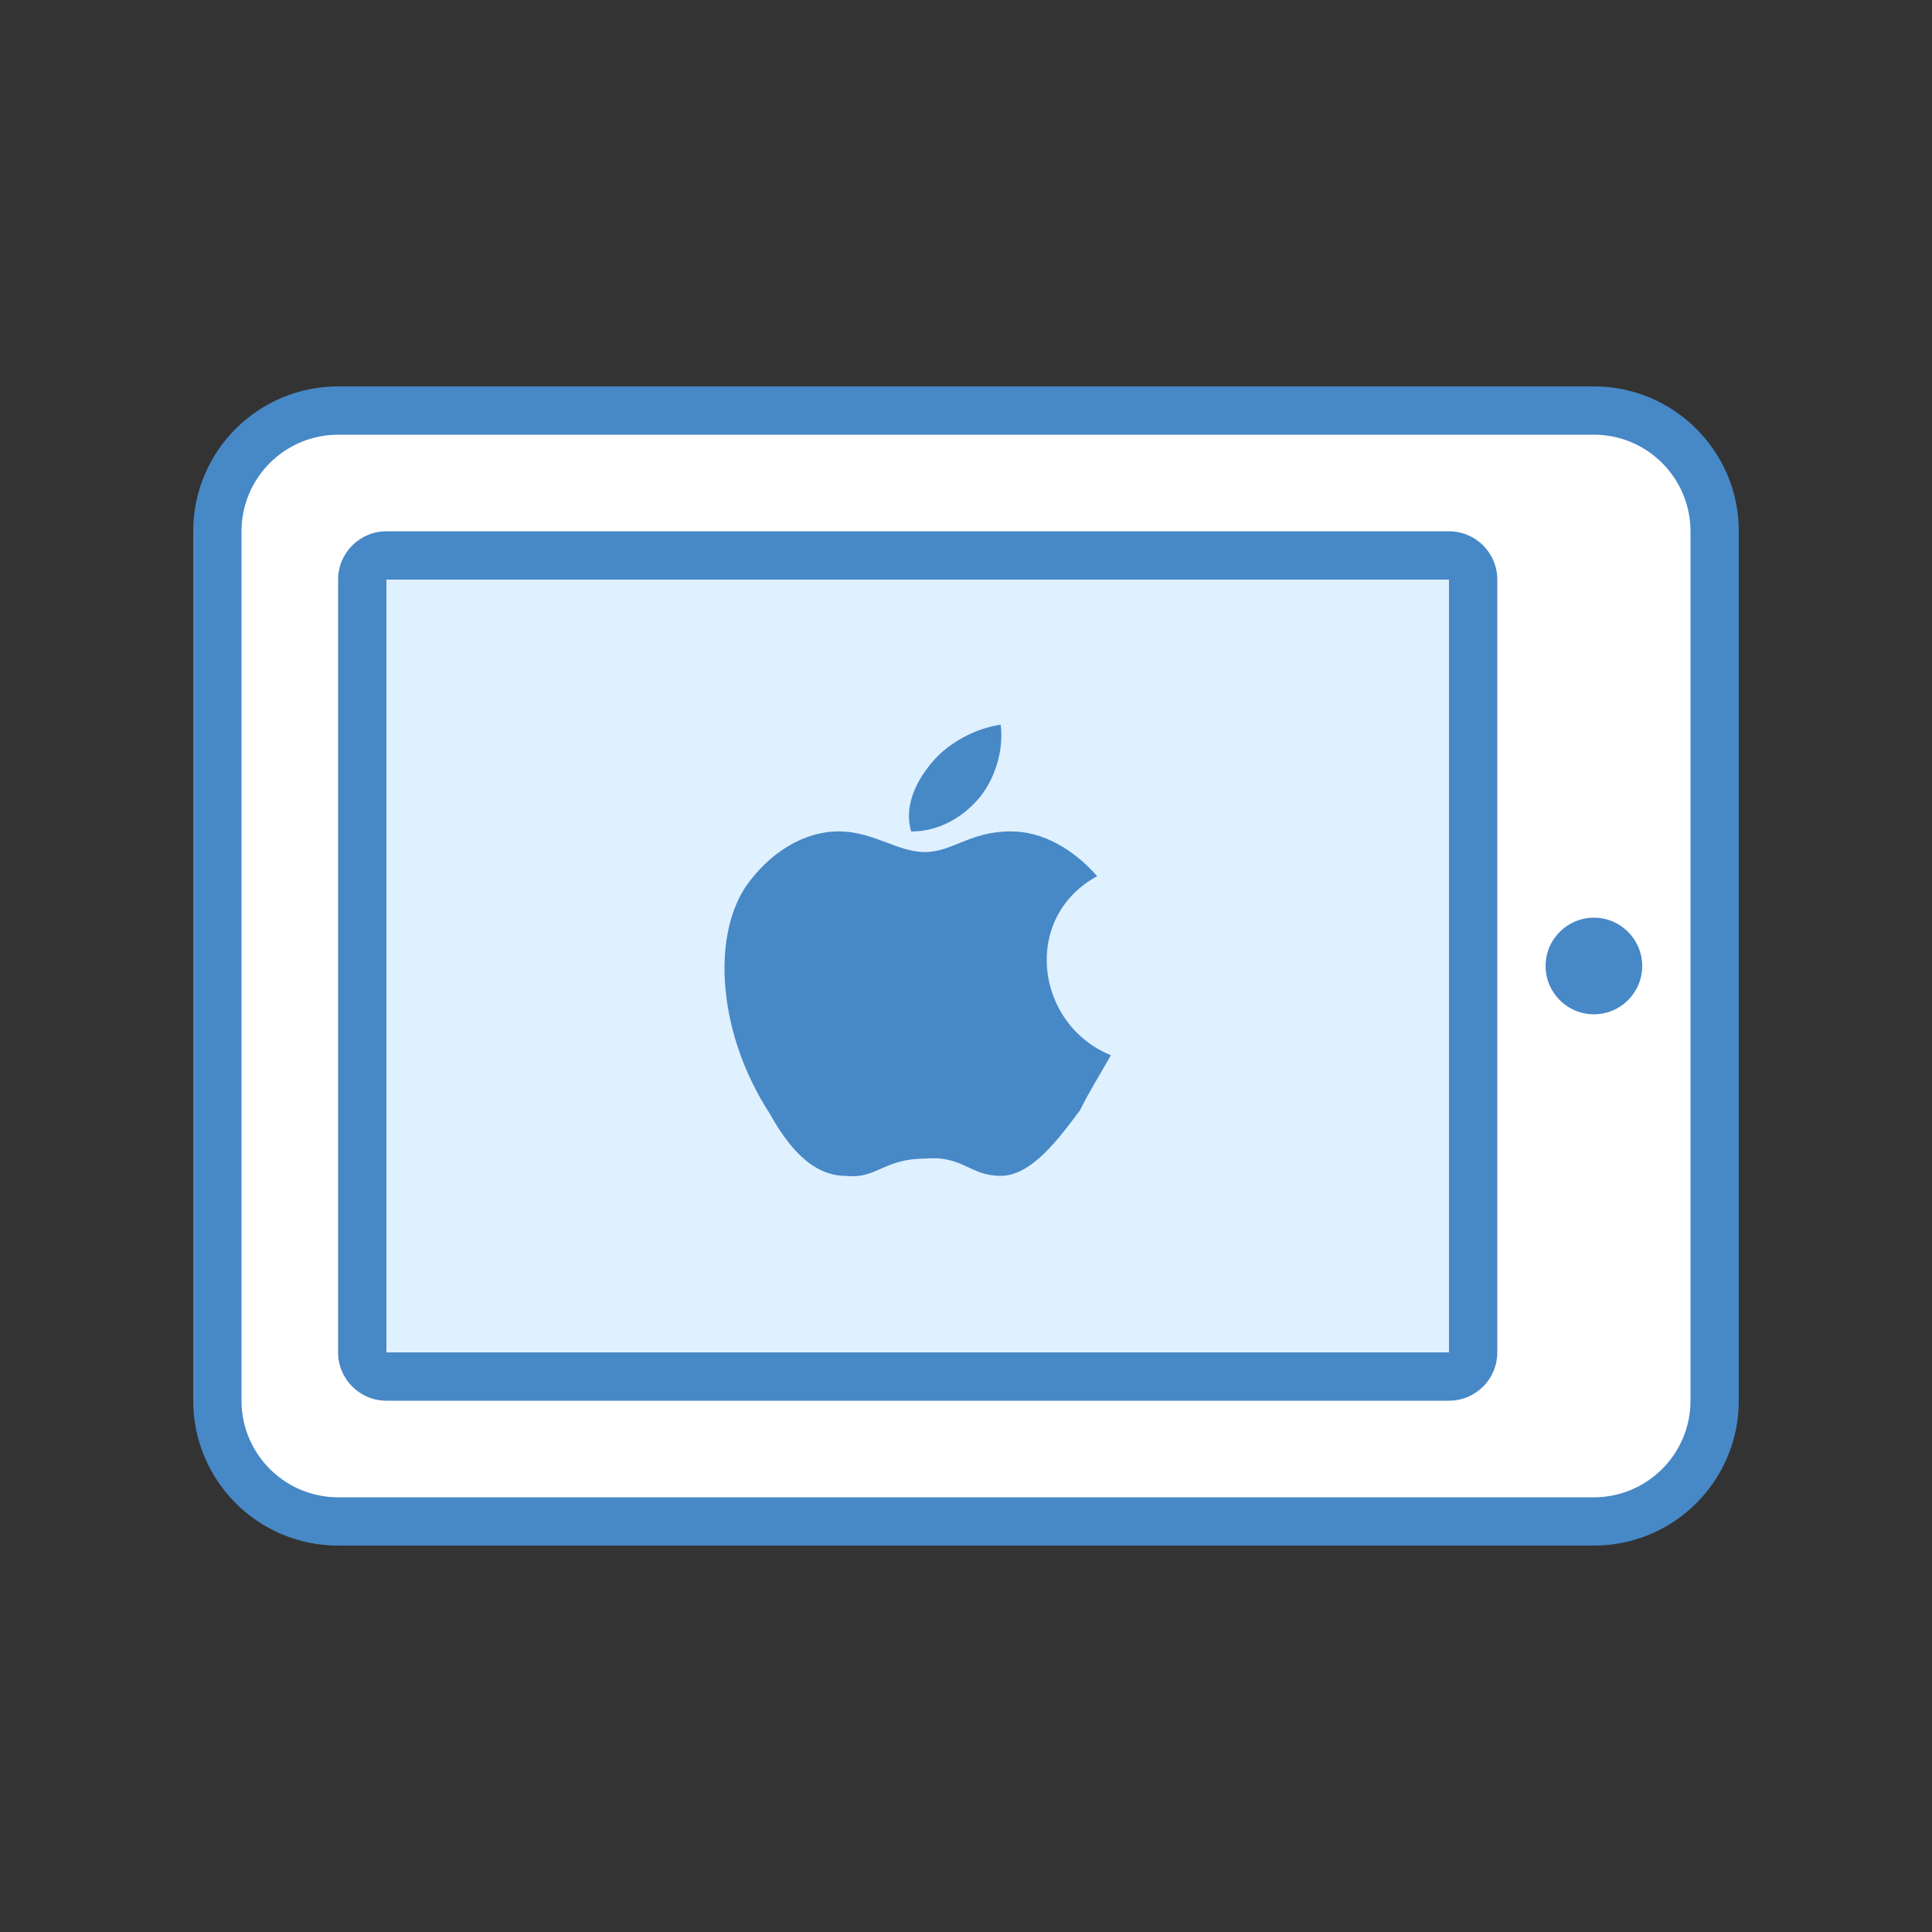
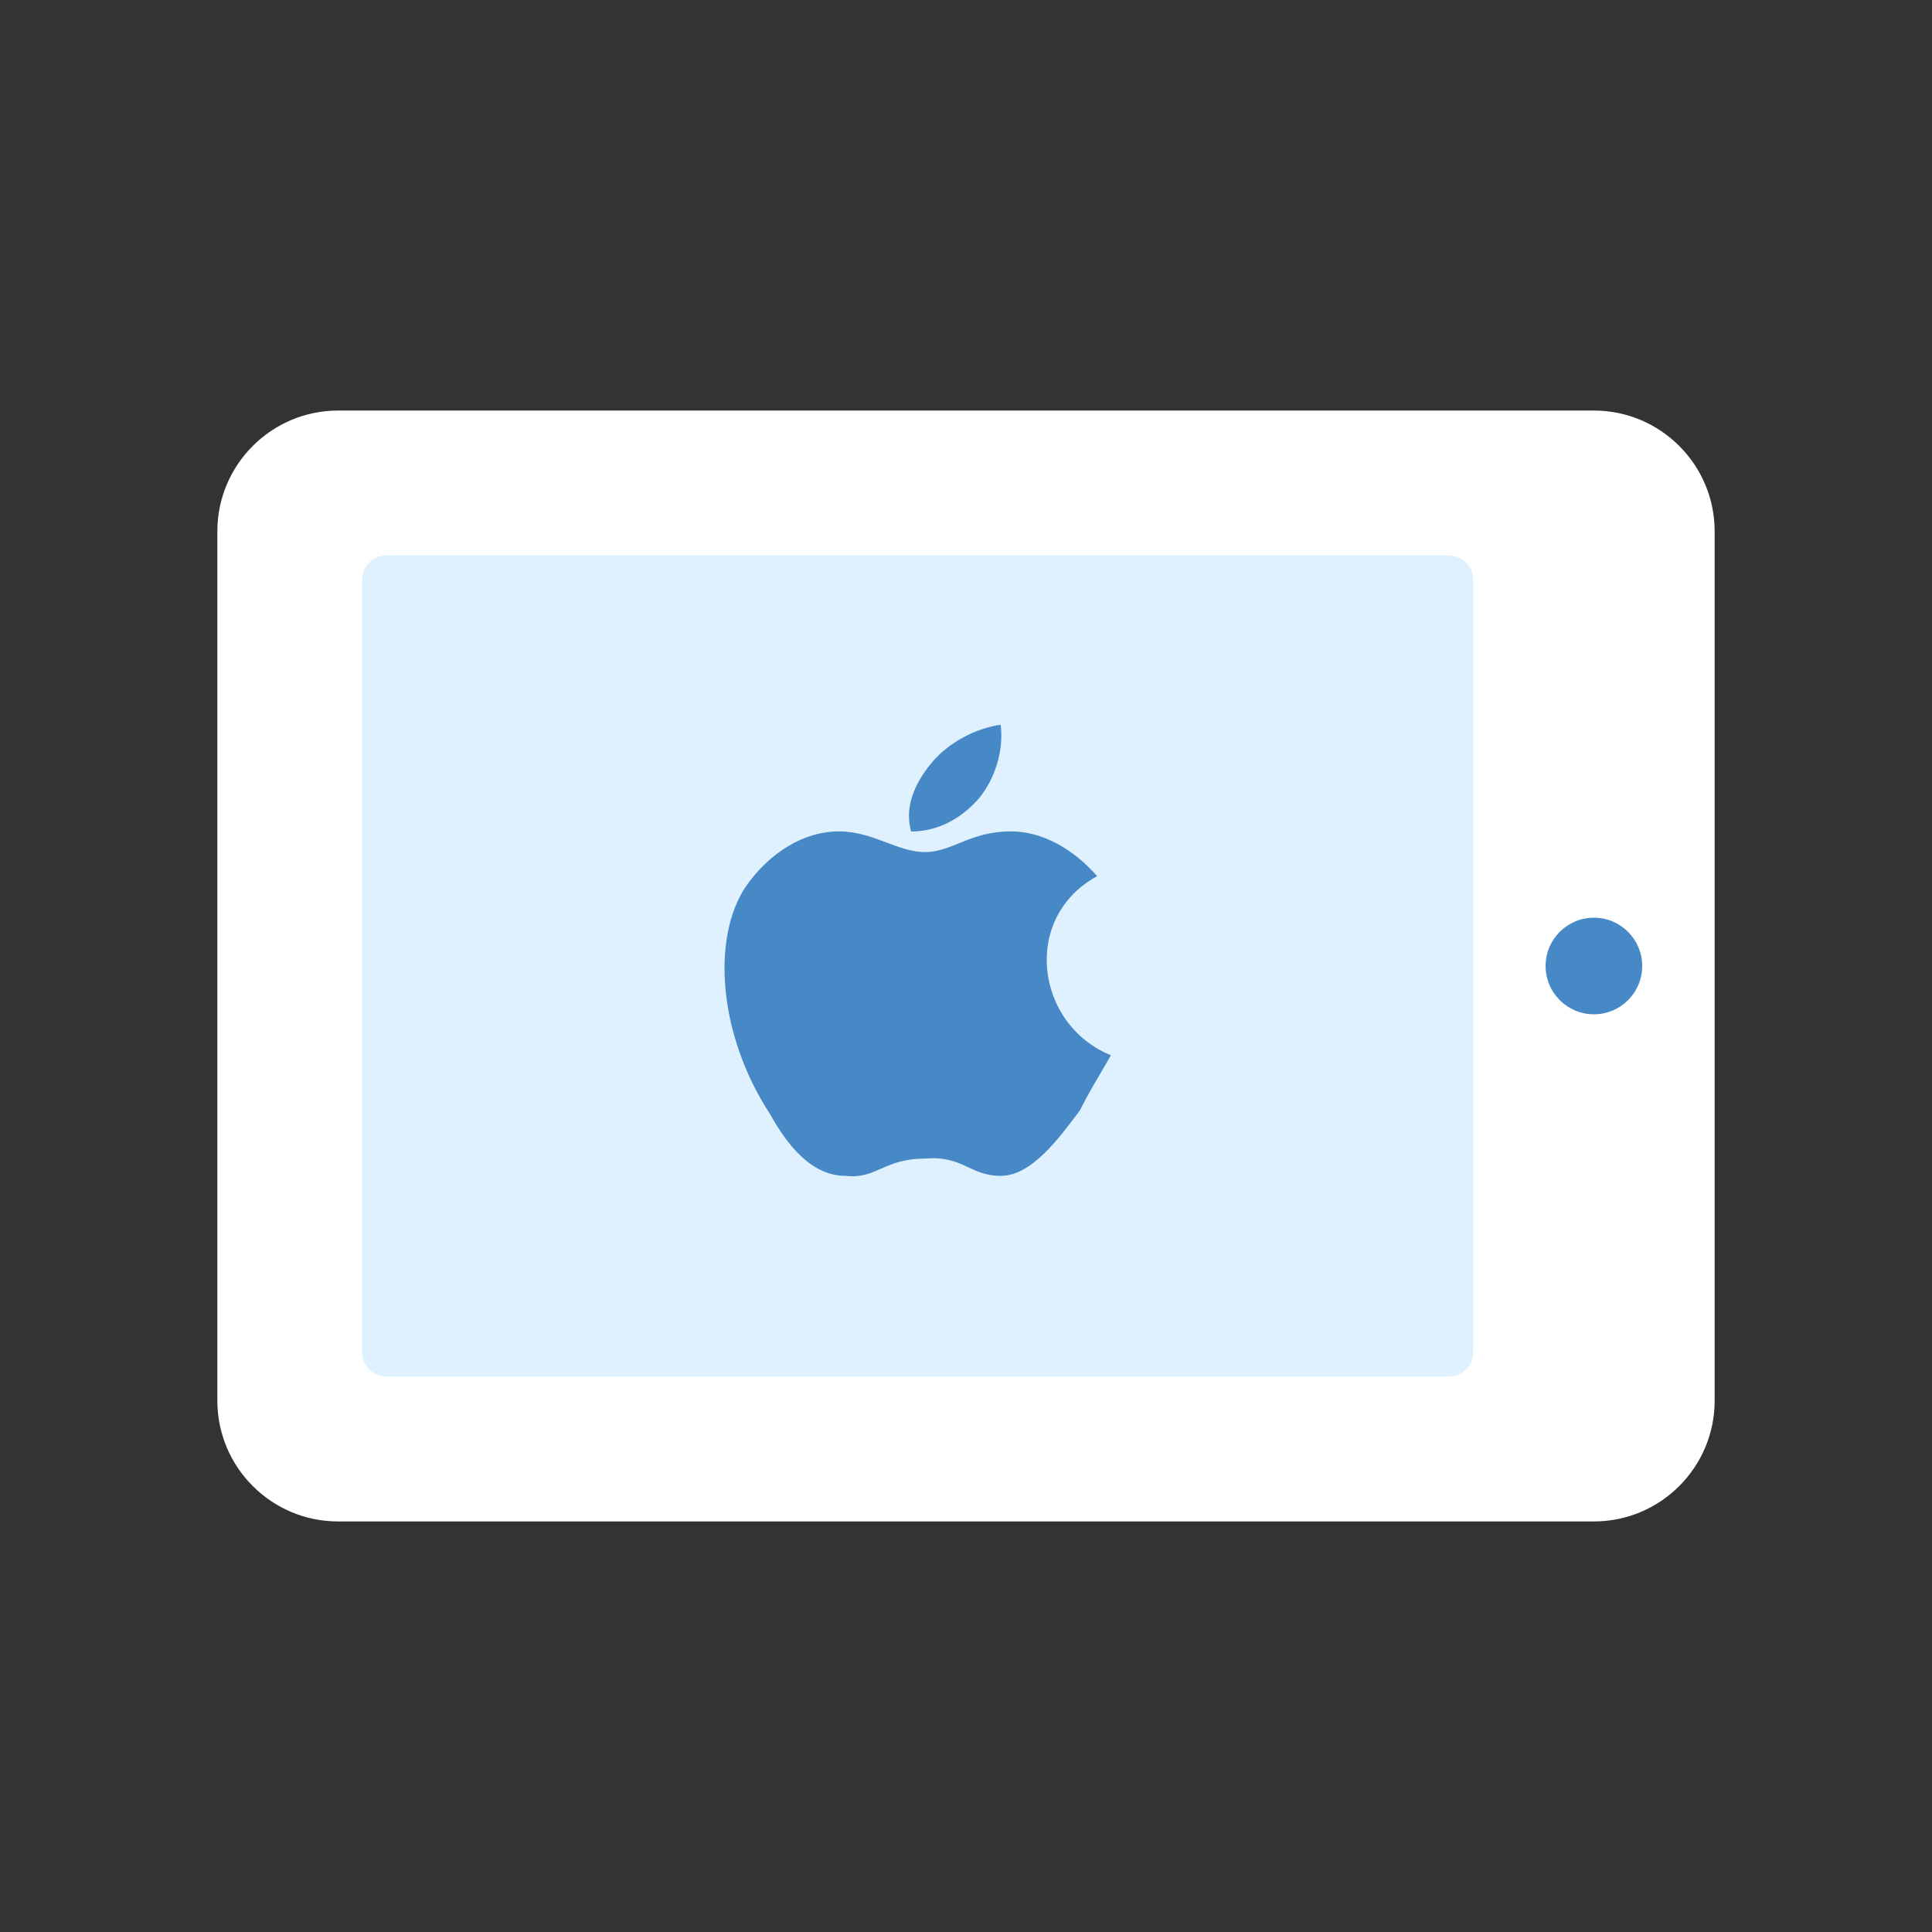
<svg xmlns="http://www.w3.org/2000/svg" version="1.1" id="Layer_1" x="0px" y="0px" viewBox="0 0 40 40" style="enable-background:new 0 0 40 40;" xml:space="preserve">
  <rect x="0" y="0" width="40" height="40" fill="#333333" stroke="none" />
  <g>
    <path style="fill:#FFFFFF;" d="M7,31.5c-1.379,0-2.5-1.122-2.5-2.5V11c0-1.378,1.121-2.5,2.5-2.5h26c1.379,0,2.5,1.122,2.5,2.5v18   c0,1.378-1.121,2.5-2.5,2.5H7z" />
    <g>
-       <path style="fill:#4788C7;" d="M33,9c1.103,0,2,0.897,2,2v18c0,1.103-0.897,2-2,2H7c-1.103,0-2-0.897-2-2V11c0-1.103,0.897-2,2-2    H33 M33,8H7c-1.657,0-3,1.343-3,3v18c0,1.657,1.343,3,3,3h26c1.657,0,3-1.343,3-3V11C36,9.343,34.657,8,33,8L33,8z" />
-     </g>
+       </g>
  </g>
  <g>
    <path style="fill:#DFF0FE;" d="M8,28.5c-0.275,0-0.5-0.224-0.5-0.5V12c0-0.276,0.225-0.5,0.5-0.5h22c0.275,0,0.5,0.224,0.5,0.5v16   c0,0.276-0.225,0.5-0.5,0.5H8z" />
    <g>
-       <path style="fill:#4788C7;" d="M30,12v16H8V12H30 M30,11H8c-0.552,0-1,0.448-1,1v16c0,0.552,0.448,1,1,1h22c0.552,0,1-0.448,1-1    V12C31,11.448,30.552,11,30,11L30,11z" />
-     </g>
+       </g>
  </g>
  <circle style="fill:#4788C7;" cx="33" cy="20" r="1" />
  <path style="fill:#4788C7;" d="M19.292,15.788c0.357-0.428,0.927-0.713,1.426-0.784c0.071,0.571-0.143,1.141-0.428,1.498  c-0.357,0.428-0.856,0.713-1.426,0.713C18.721,16.715,18.935,16.216,19.292,15.788z M22.358,22.99  c-0.428,0.571-0.998,1.355-1.64,1.355c-0.642,0-0.784-0.428-1.569-0.357c-0.856,0-0.998,0.428-1.64,0.357  c-0.713,0-1.212-0.642-1.569-1.284c-1.07-1.64-1.212-3.637-0.499-4.707c0.499-0.713,1.212-1.141,1.925-1.141  s1.212,0.428,1.783,0.428s0.927-0.428,1.783-0.428c0.642,0,1.284,0.357,1.783,0.927c-1.569,0.856-1.284,3.067,0.285,3.708  C22.715,22.349,22.572,22.563,22.358,22.99z" />
</svg>